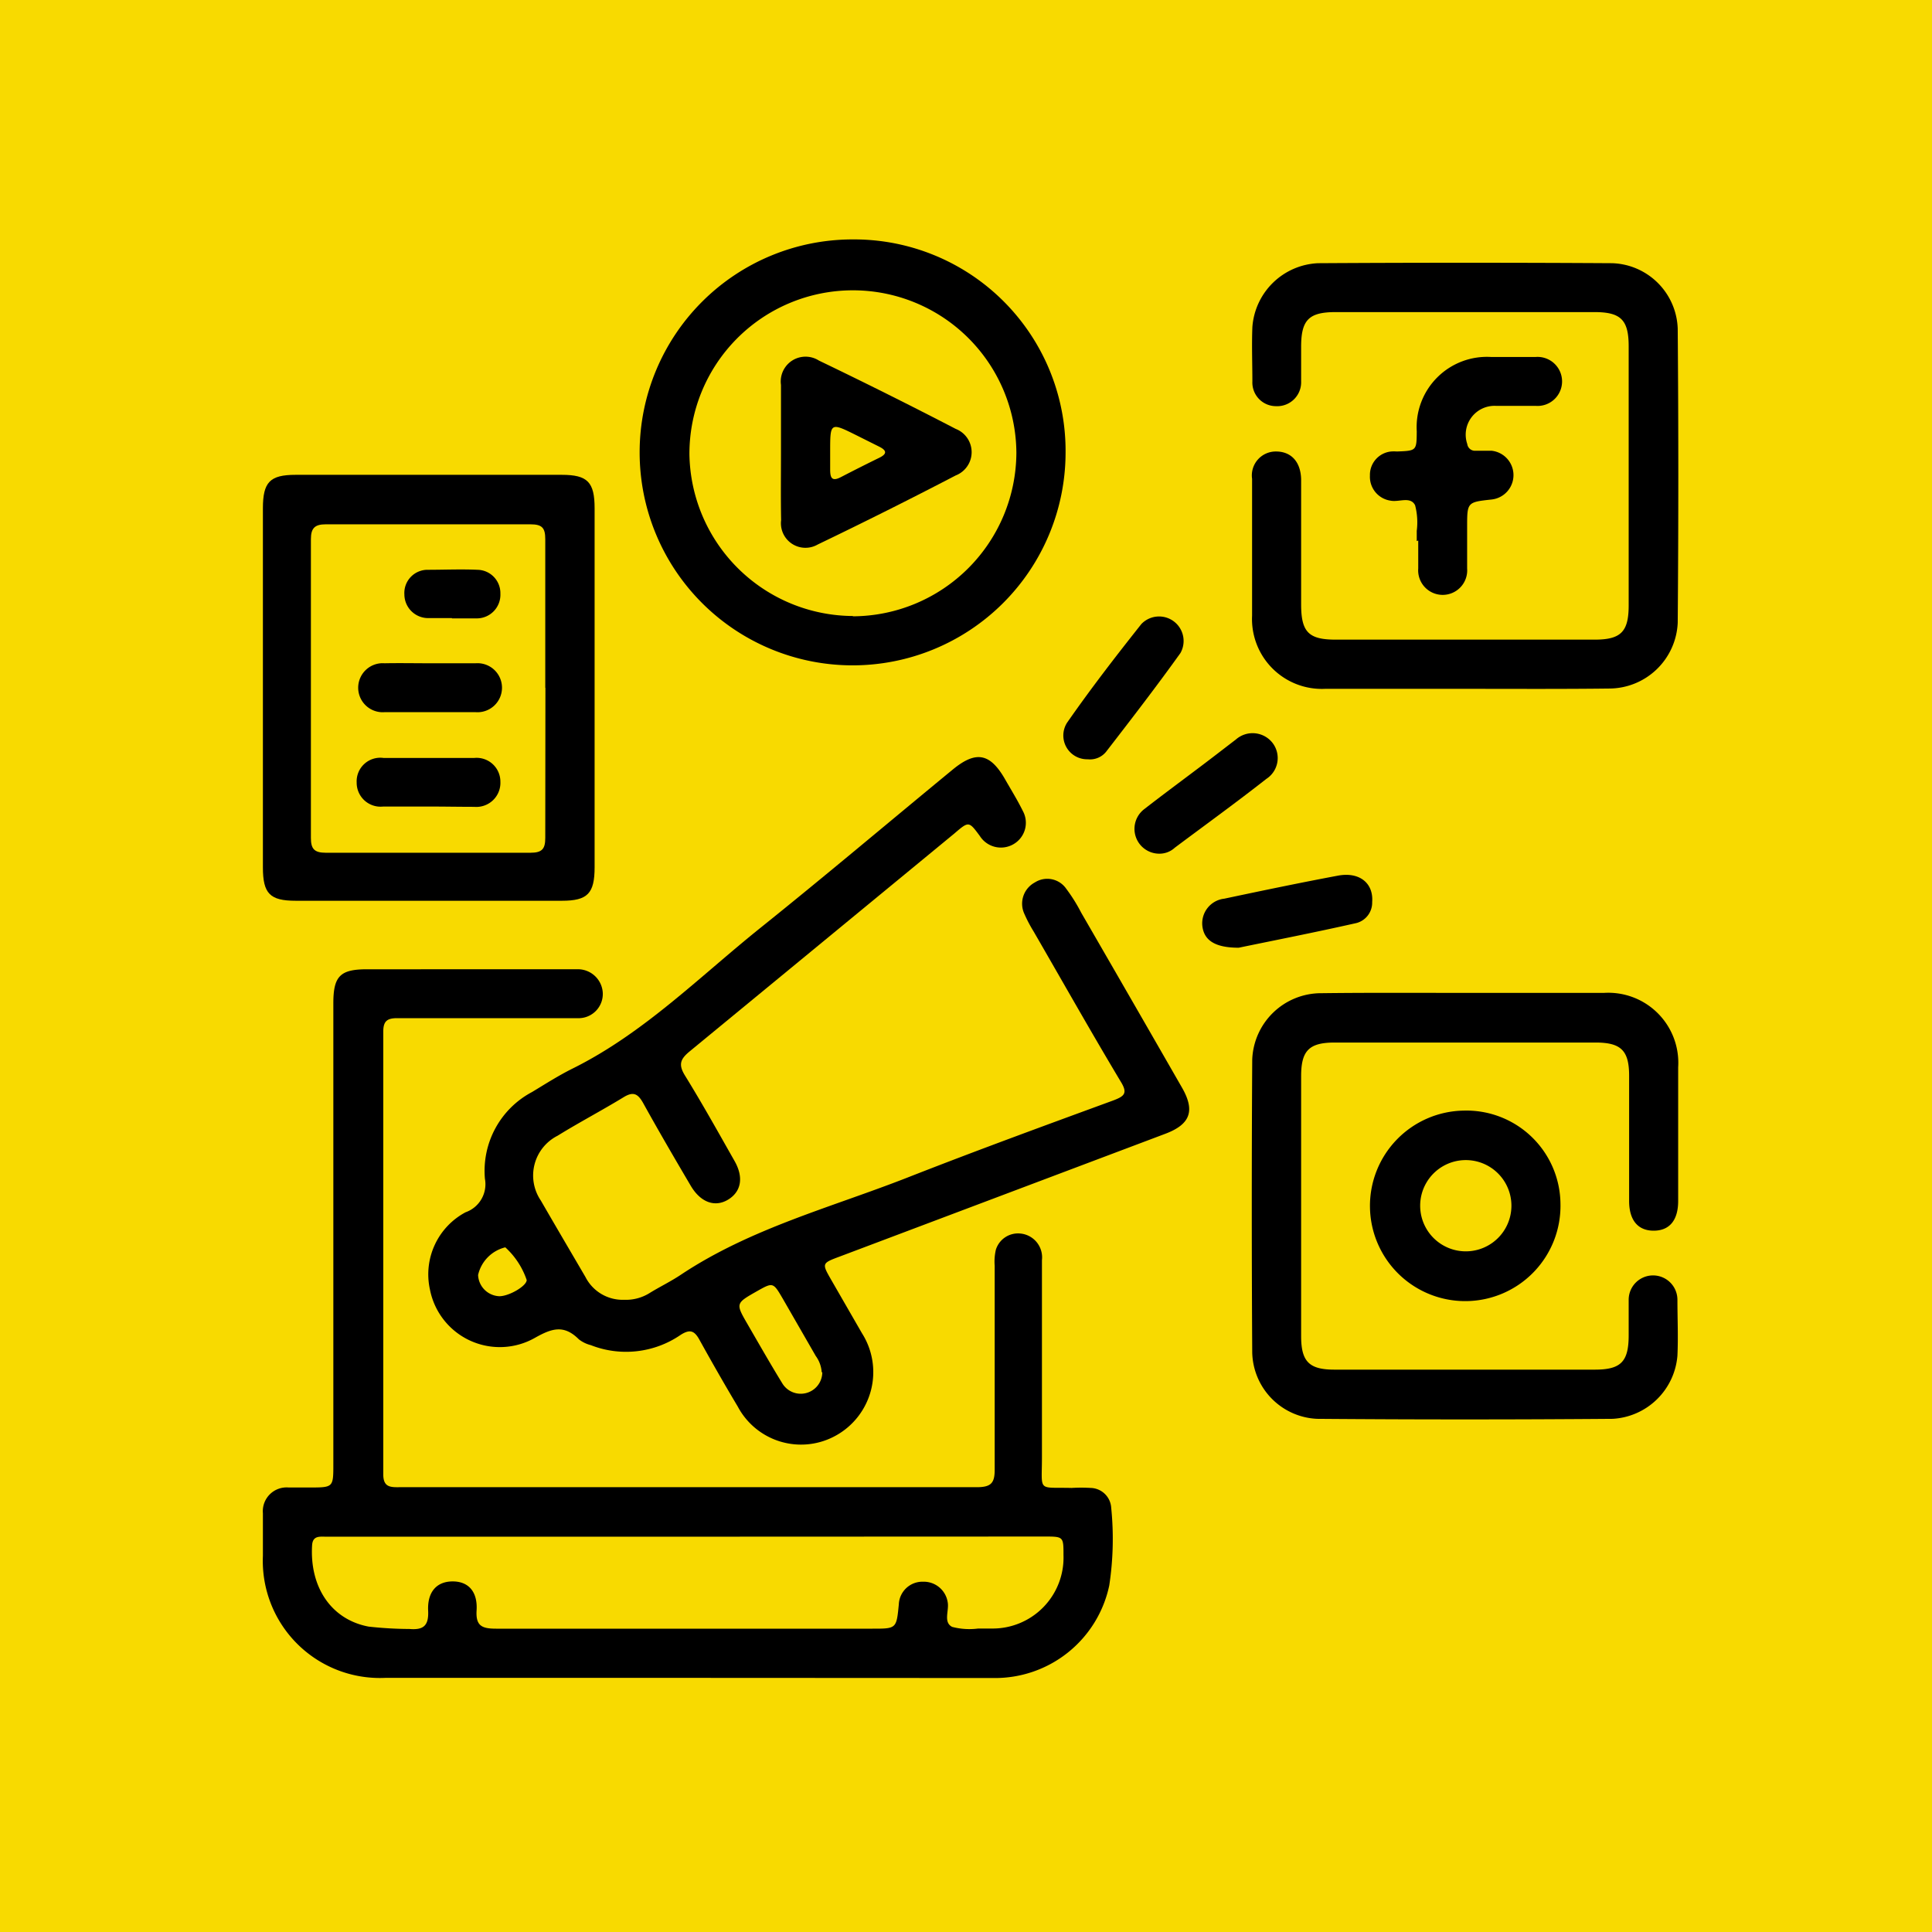
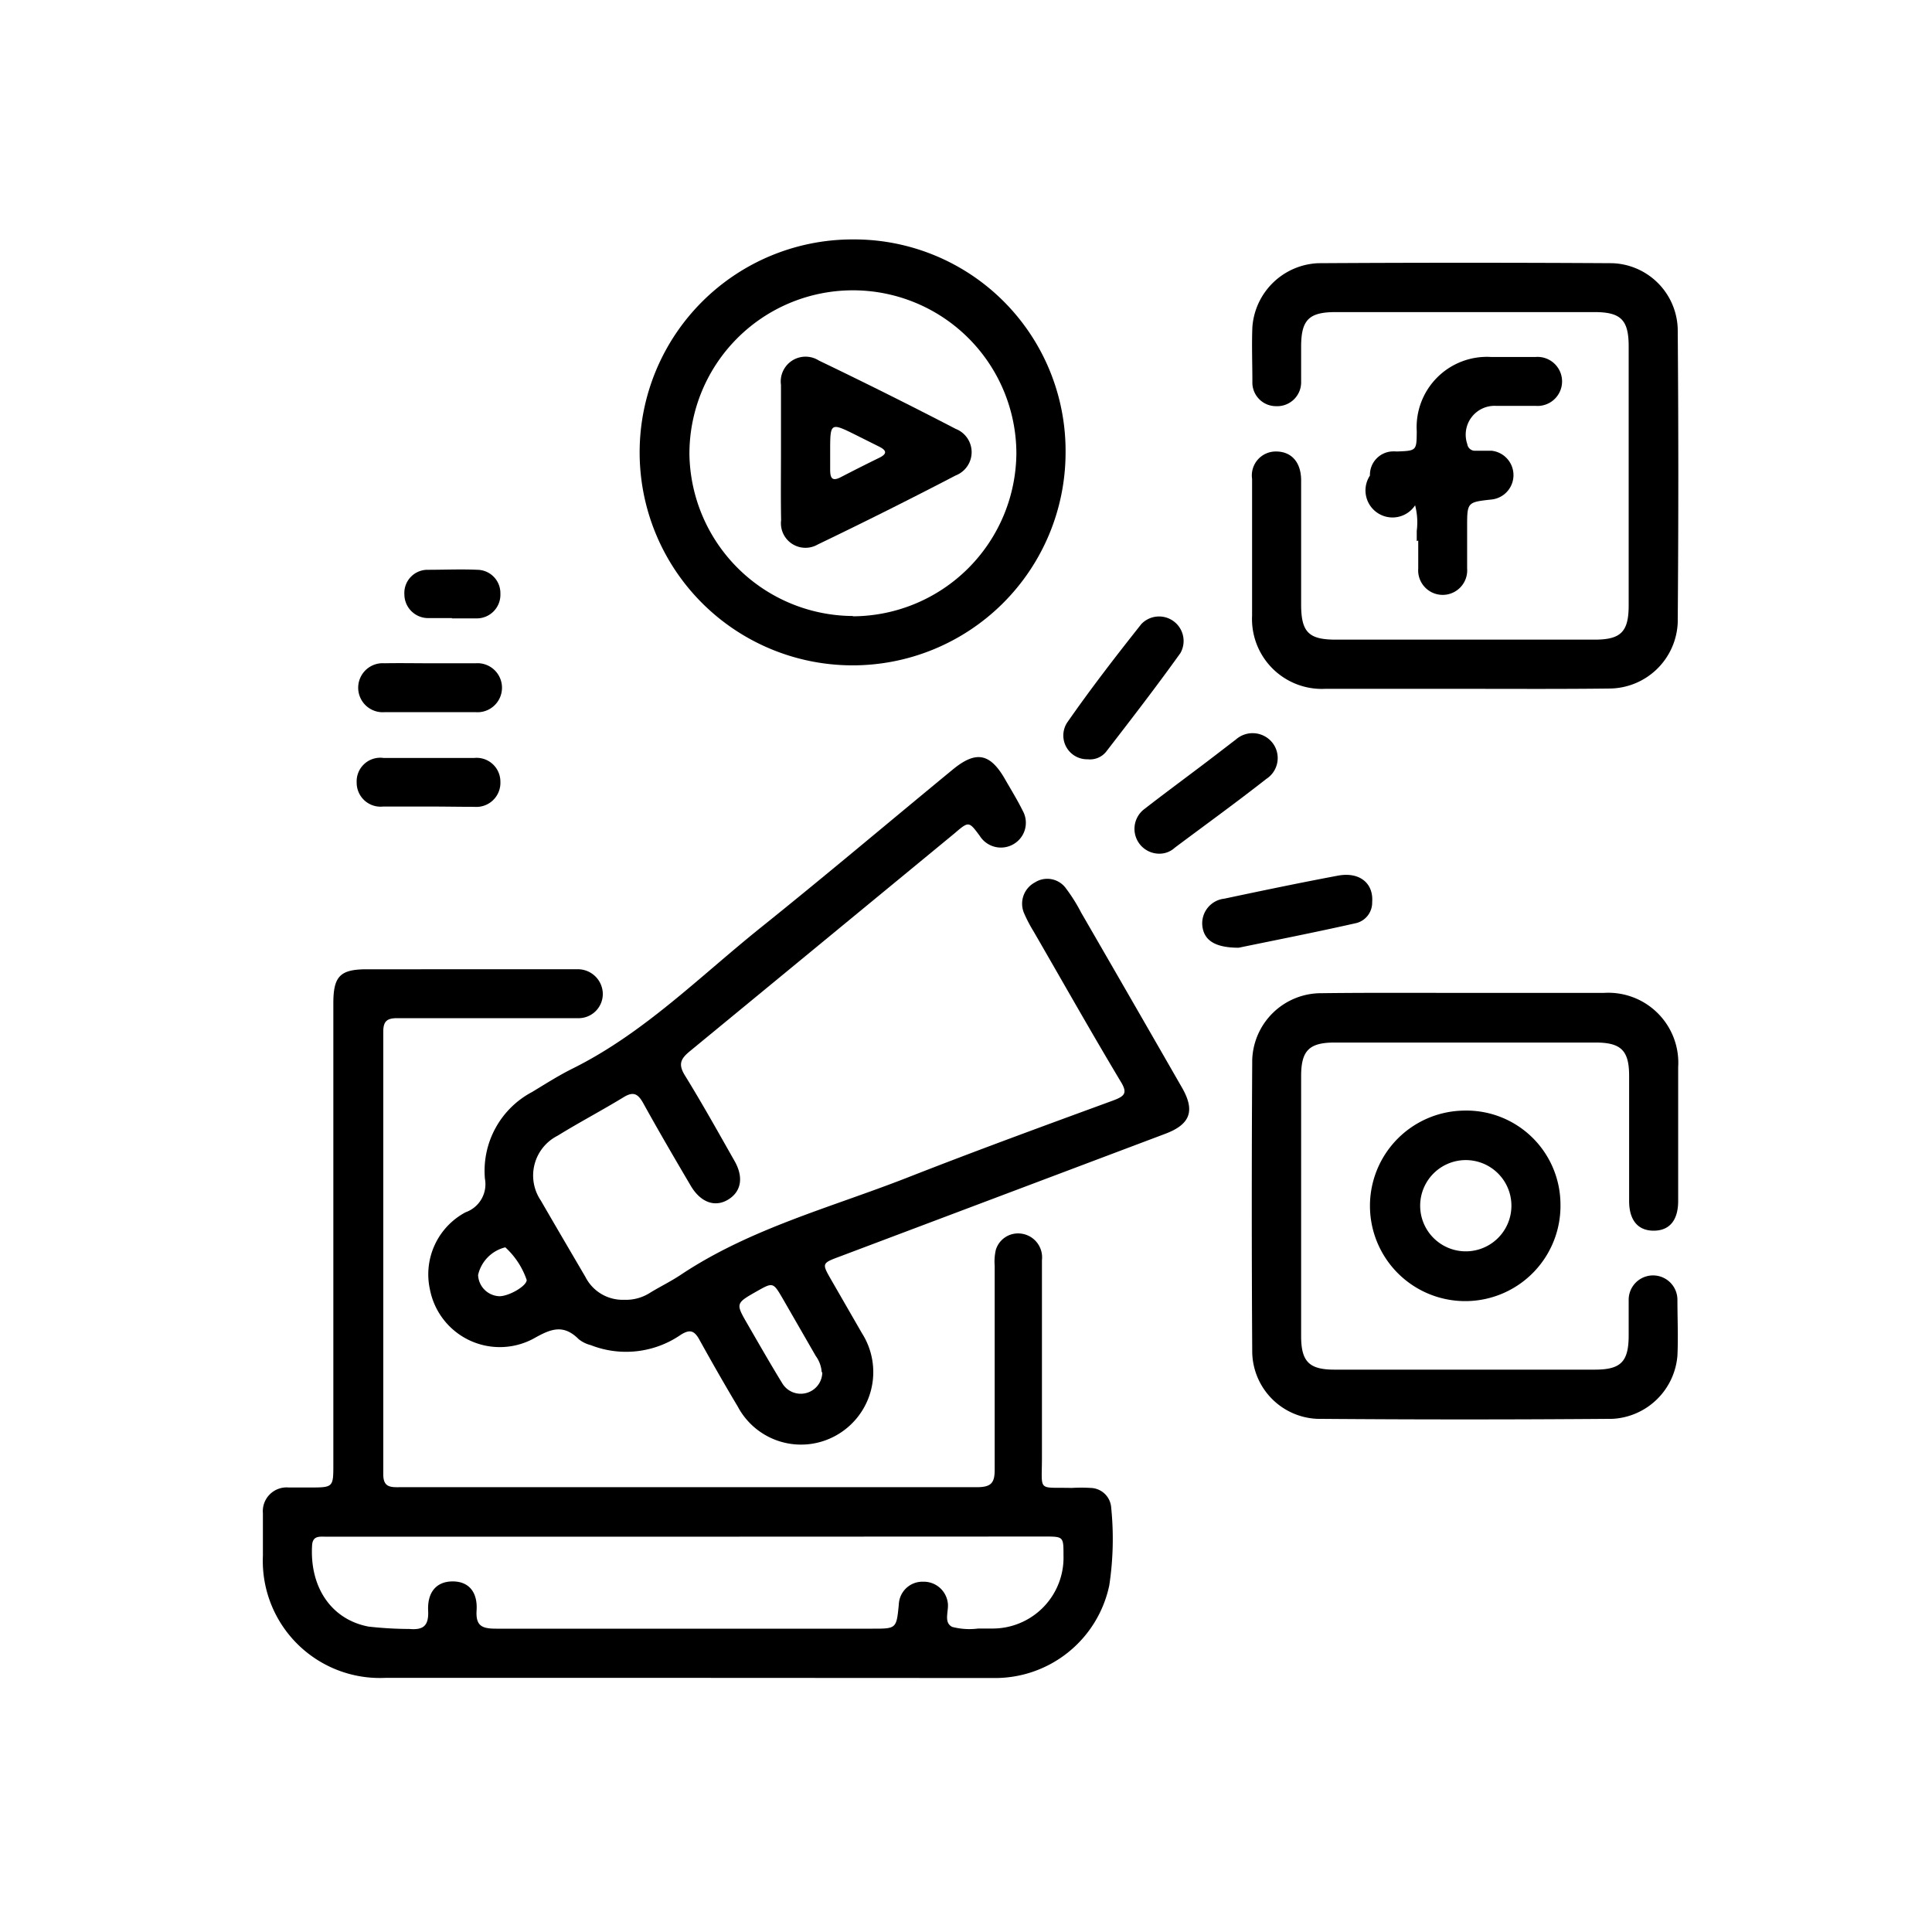
<svg xmlns="http://www.w3.org/2000/svg" viewBox="0 0 130 130">
  <defs>
    <style>.cls-1{fill:#f8da00;}</style>
  </defs>
  <g id="Layer_2" data-name="Layer 2">
    <g id="Layer_1-2" data-name="Layer 1">
-       <rect class="cls-1" width="130" height="130" />
      <path d="M46.32,112.9H25.93a7.88,7.88,0,0,1-8.24-8.21c0-1,0-1.91,0-2.87a1.6,1.6,0,0,1,1.73-1.73c.46,0,.93,0,1.39,0,1.62,0,1.62,0,1.62-1.58v-31c0-1.83.46-2.29,2.27-2.29H38.28c.23,0,.46,0,.69,0a1.68,1.68,0,0,1,1.59,1.6A1.63,1.63,0,0,1,39,68.51c-1.28,0-2.57,0-3.86,0-2.8,0-5.61,0-8.41,0-.67,0-.94.19-.94.9q0,14.89,0,29.8c0,.84.45.87,1.07.86,5,0,10,0,15,0,8,0,15.91,0,23.86,0,1,0,1.22-.3,1.21-1.24,0-4.55,0-9.11,0-13.66a3.51,3.51,0,0,1,.08-1.08A1.56,1.56,0,0,1,68.64,83a1.61,1.61,0,0,1,1.47,1.79c0,4.43,0,8.85,0,13.27,0,2.37-.32,2,2,2.06a10.9,10.9,0,0,1,1.28,0,1.42,1.42,0,0,1,1.38,1.33,20.81,20.81,0,0,1-.13,5.23,7.85,7.85,0,0,1-7.77,6.23Zm0-9.5H27.67c-1.91,0-3.83,0-5.74,0-.42,0-.89-.08-.93.58-.17,2.84,1.31,5,3.8,5.47a25.5,25.5,0,0,0,2.75.16c.93.08,1.3-.21,1.26-1.2-.07-1.3.58-2,1.65-2s1.68.7,1.61,1.93c-.07,1.06.35,1.25,1.31,1.25,8.44,0,16.88,0,25.33,0,1.61,0,1.61,0,1.77-1.64a1.59,1.59,0,0,1,1.63-1.52,1.63,1.63,0,0,1,1.66,1.39c.1.57-.31,1.34.3,1.65a4.56,4.56,0,0,0,1.75.11h.89a4.77,4.77,0,0,0,4.85-4.93c0-1.24,0-1.26-1.24-1.26Z" />
      <path d="M42,87.46A3,3,0,0,0,43.72,87c.7-.43,1.45-.79,2.13-1.25,4.66-3.09,10-4.48,15.15-6.49,4.61-1.81,9.26-3.51,13.9-5.21.77-.29,1-.49.5-1.29-2-3.34-3.91-6.73-5.86-10.1a9.57,9.57,0,0,1-.64-1.23,1.62,1.62,0,0,1,.73-2.05,1.55,1.55,0,0,1,2.12.43,11.27,11.27,0,0,1,1,1.6q3.39,5.86,6.77,11.75c.91,1.57.59,2.49-1.11,3.13L56.53,84.54c-1.23.46-1.24.46-.61,1.56L58,89.71a4.88,4.88,0,0,1-1.71,6.86,4.82,4.82,0,0,1-6.65-1.93c-.88-1.47-1.75-3-2.56-4.46-.35-.65-.65-.76-1.28-.36a6.49,6.49,0,0,1-6.05.69,2.14,2.14,0,0,1-.8-.39c-1-1-1.81-.74-2.92-.12a4.79,4.79,0,0,1-7.1-3.23,4.73,4.73,0,0,1,2.4-5.2,2,2,0,0,0,1.3-2.25,6,6,0,0,1,3.17-5.84c.91-.55,1.8-1.12,2.75-1.59,4.76-2.37,8.48-6.13,12.56-9.41,4.38-3.51,8.66-7.13,13-10.7,1.58-1.3,2.53-1.1,3.55.71.39.68.81,1.36,1.16,2.07a1.66,1.66,0,0,1-.62,2.24,1.68,1.68,0,0,1-2.27-.55c-.74-1-.74-1-1.72-.16q-8.9,7.33-17.81,14.66c-.63.52-.76.89-.31,1.62,1.16,1.88,2.24,3.82,3.33,5.74.63,1.1.46,2.06-.41,2.6s-1.85.23-2.53-.92c-1.09-1.85-2.17-3.7-3.21-5.58-.35-.62-.66-.78-1.31-.38-1.46.89-3,1.7-4.44,2.59a3,3,0,0,0-1.13,4.36c1,1.73,2,3.43,3,5.14A2.81,2.81,0,0,0,42,87.46Zm13.29,4.88a2.07,2.07,0,0,0-.4-1.1L52.68,87.4c-.66-1.13-.66-1.13-1.76-.51-1.42.81-1.43.81-.62,2.21s1.54,2.68,2.35,4a1.45,1.45,0,0,0,2.68-.77ZM33.6,87.22c.66,0,1.84-.69,1.84-1.09A5.26,5.26,0,0,0,34,83.93a2.48,2.48,0,0,0-1.83,1.86A1.49,1.49,0,0,0,33.6,87.22Z" />
      <path d="M98.47,46.35h-9.3a4.7,4.7,0,0,1-4.92-4.92q0-4.6,0-9.21a1.61,1.61,0,0,1,1.61-1.84c1,0,1.66.67,1.69,1.87v8.41c0,1.87.5,2.38,2.33,2.38H107.3c1.77,0,2.29-.53,2.29-2.31q0-8.71,0-17.42c0-1.78-.52-2.31-2.3-2.31H89.87c-1.79,0-2.31.52-2.32,2.29,0,.79,0,1.58,0,2.37a1.61,1.61,0,0,1-1.69,1.67,1.59,1.59,0,0,1-1.59-1.66c0-1.22-.05-2.45,0-3.67a4.64,4.64,0,0,1,4.42-4.29q9.9-.06,19.8,0a4.56,4.56,0,0,1,4.4,4.41q.08,9.89,0,19.79a4.63,4.63,0,0,1-4.61,4.42C105,46.37,101.74,46.35,98.47,46.35Z" />
      <path d="M98.61,66.81c3.1,0,6.21,0,9.31,0a4.71,4.71,0,0,1,5,5c0,3,0,6,0,9,0,1.31-.59,2-1.65,2s-1.65-.71-1.65-2c0-2.81,0-5.61,0-8.42,0-1.7-.54-2.24-2.26-2.24H89.81c-1.72,0-2.26.54-2.26,2.26V89.9c0,1.72.54,2.26,2.24,2.26q8.76,0,17.52,0c1.76,0,2.28-.53,2.28-2.32,0-.79,0-1.59,0-2.38a1.64,1.64,0,0,1,3.28,0c0,1.25.06,2.51,0,3.76a4.63,4.63,0,0,1-4.36,4.25q-9.95.08-19.89,0A4.57,4.57,0,0,1,84.26,91q-.06-9.84,0-19.7a4.64,4.64,0,0,1,4.65-4.47C92.15,66.79,95.38,66.81,98.61,66.81Z" />
-       <path d="M17.69,46.28V34.21c0-1.77.47-2.26,2.2-2.26H37.8c1.74,0,2.21.49,2.21,2.26V58.35c0,1.77-.47,2.26-2.2,2.26H19.9c-1.74,0-2.21-.48-2.21-2.25Zm19,0c0-3.33,0-6.67,0-10,0-.76-.21-1-1-1-4.59,0-9.18,0-13.77,0-.74,0-1,.26-1,1q0,10.05,0,20.1c0,.72.21,1,1,1q6.89,0,13.77,0c.8,0,1-.27,1-1C36.69,53,36.7,49.62,36.7,46.28Z" />
      <path d="M71.7,30.47A14.33,14.33,0,1,1,57.4,16.11,14.23,14.23,0,0,1,71.7,30.47Zm-14.31,11a11.05,11.05,0,0,0,11-11,11,11,0,1,0-22,.13A11.06,11.06,0,0,0,57.39,41.45Z" />
      <path d="M105,81a6.41,6.41,0,1,1-6.51-6.27A6.33,6.33,0,0,1,105,81Zm-6.37-2.94a3.07,3.07,0,1,0,0,6.14,3.07,3.07,0,0,0,0-6.14Z" />
-       <path d="M95.33,36.41c0-.23,0-.46,0-.69A4.55,4.55,0,0,0,95.22,34c-.31-.62-1.08-.2-1.64-.31A1.62,1.62,0,0,1,92.18,32a1.58,1.58,0,0,1,1.42-1.62,2.55,2.55,0,0,1,.39,0c1.33-.05,1.33-.05,1.34-1.36a4.73,4.73,0,0,1,5-5c1,0,2,0,3,0a1.65,1.65,0,1,1,0,3.29c-.89,0-1.78,0-2.67,0a1.94,1.94,0,0,0-1.93,2.57.52.52,0,0,0,.55.45c.36,0,.73,0,1.09,0a1.65,1.65,0,0,1,0,3.28c-1.65.18-1.65.18-1.65,1.87,0,.92,0,1.84,0,2.77a1.65,1.65,0,1,1-3.29,0c0-.63,0-1.26,0-1.88Z" />
+       <path d="M95.33,36.41c0-.23,0-.46,0-.69A4.55,4.55,0,0,0,95.22,34A1.62,1.62,0,0,1,92.18,32a1.58,1.58,0,0,1,1.42-1.62,2.55,2.55,0,0,1,.39,0c1.33-.05,1.33-.05,1.34-1.36a4.73,4.73,0,0,1,5-5c1,0,2,0,3,0a1.65,1.65,0,1,1,0,3.29c-.89,0-1.78,0-2.67,0a1.94,1.94,0,0,0-1.93,2.57.52.52,0,0,0,.55.45c.36,0,.73,0,1.09,0a1.65,1.65,0,0,1,0,3.28c-1.65.18-1.65.18-1.65,1.87,0,.92,0,1.84,0,2.77a1.65,1.65,0,1,1-3.29,0c0-.63,0-1.26,0-1.88Z" />
      <path d="M83.35,63.77c-1.6,0-2.31-.5-2.44-1.41a1.67,1.67,0,0,1,1.47-1.89c2.55-.54,5.09-1.07,7.65-1.55,1.45-.27,2.4.51,2.3,1.78a1.42,1.42,0,0,1-1.06,1.41C88.48,62.74,85.67,63.29,83.35,63.77Z" />
      <path d="M73.19,51.09a1.6,1.6,0,0,1-1.39-2.46c1.58-2.27,3.27-4.46,5-6.64a1.65,1.65,0,0,1,2.63,1.95c-1.61,2.25-3.3,4.44-5,6.64A1.39,1.39,0,0,1,73.19,51.09Z" />
      <path d="M78.1,57.44a1.67,1.67,0,0,1-1.1-3c1.17-.91,2.36-1.79,3.54-2.68.87-.65,1.73-1.32,2.62-2a1.7,1.7,0,0,1,2.46.22,1.67,1.67,0,0,1-.41,2.43c-2,1.57-4.1,3.09-6.16,4.63A1.51,1.51,0,0,1,78.1,57.44Z" />
      <path d="M29,44.63c1,0,2,0,3,0a1.65,1.65,0,1,1,0,3.29q-3.06,0-6.12,0a1.65,1.65,0,1,1,0-3.29C26.85,44.61,27.9,44.63,29,44.63Z" />
      <path d="M28.85,54.27c-1,0-2,0-3.06,0A1.61,1.61,0,0,1,24,52.66,1.59,1.59,0,0,1,25.8,51q3.06,0,6.12,0a1.6,1.6,0,0,1,1.75,1.6,1.62,1.62,0,0,1-1.76,1.69C30.89,54.29,29.87,54.27,28.85,54.27Z" />
      <path d="M30.41,41.59c-.52,0-1.05,0-1.57,0A1.6,1.6,0,0,1,27.21,40a1.56,1.56,0,0,1,1.57-1.66c1.12,0,2.24-.05,3.35,0a1.57,1.57,0,0,1,1.54,1.61,1.59,1.59,0,0,1-1.58,1.66c-.56,0-1.12,0-1.68,0Z" />
      <path d="M52.55,30.46c0-1.52,0-3,0-4.56a1.67,1.67,0,0,1,2.55-1.64q4.64,2.23,9.21,4.6a1.68,1.68,0,0,1,0,3.13q-4.61,2.4-9.29,4.65A1.65,1.65,0,0,1,52.56,35C52.53,33.49,52.55,32,52.55,30.46Zm3.31-.06c0,.39,0,.79,0,1.19,0,.57.12.83.73.51.85-.44,1.7-.87,2.56-1.29.58-.28.5-.51,0-.76s-1-.5-1.5-.75C55.86,28.41,55.86,28.41,55.86,30.4Z" />
    </g>
  </g>
</svg>